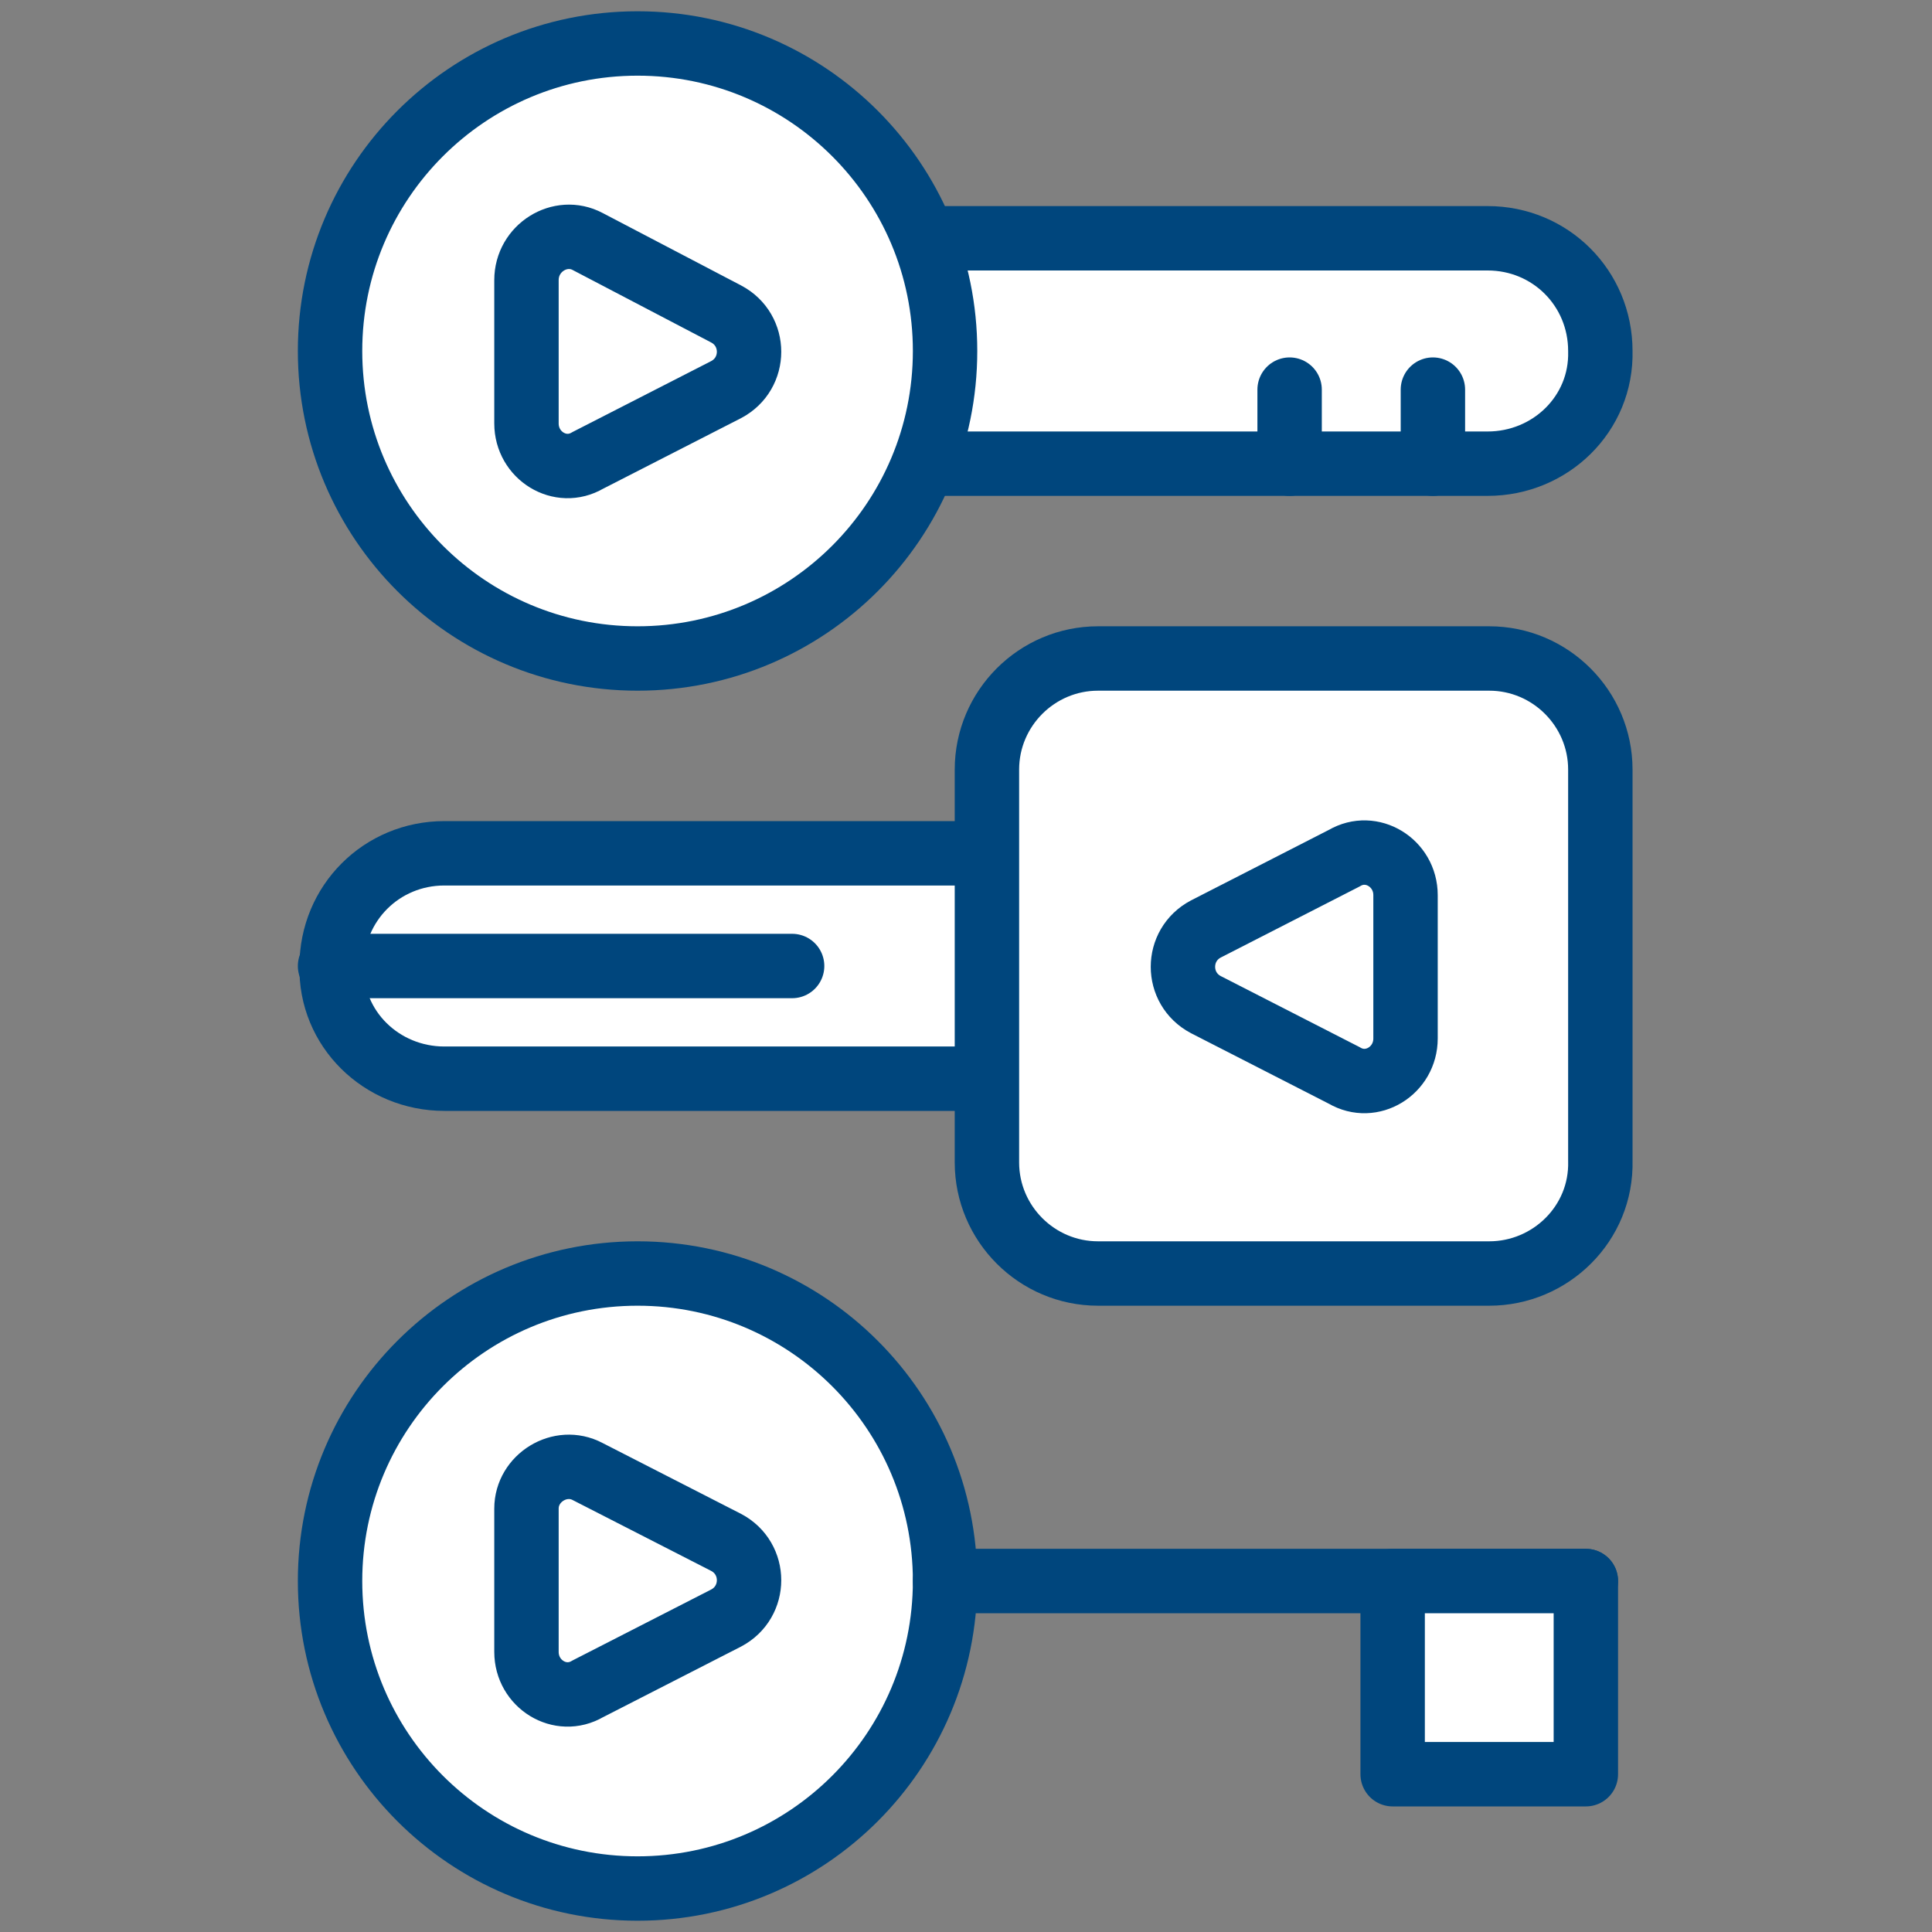
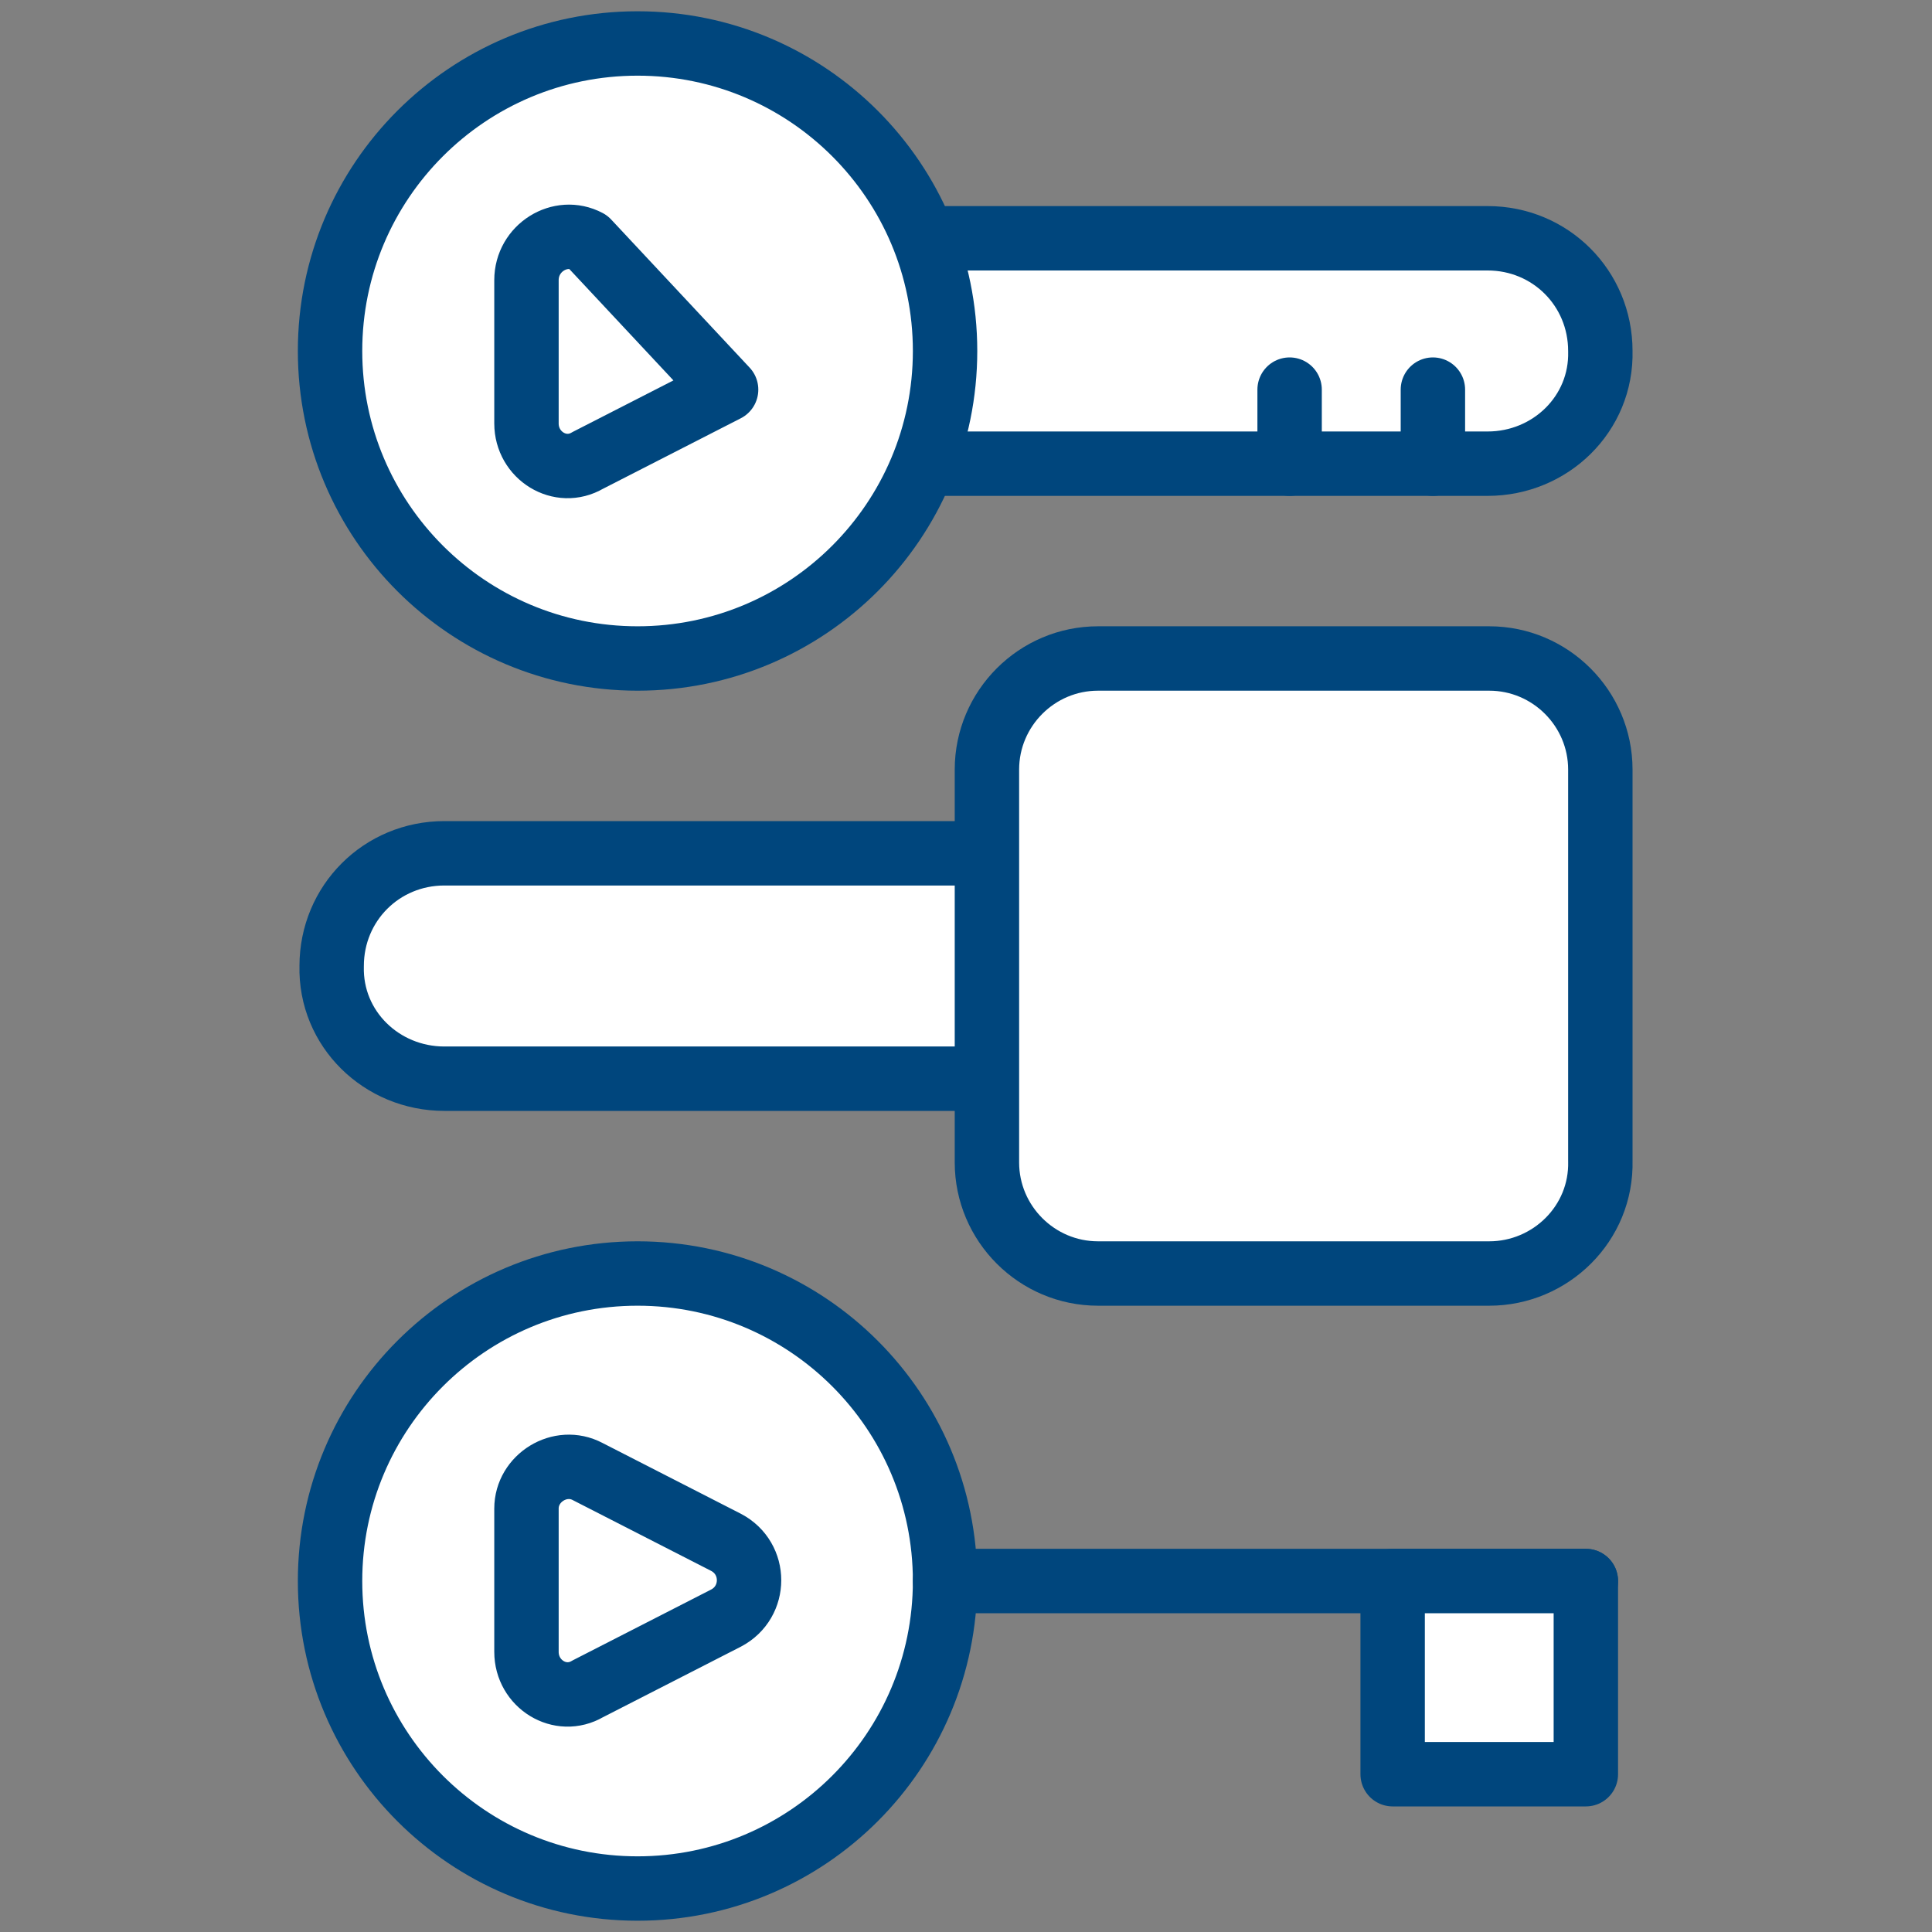
<svg xmlns="http://www.w3.org/2000/svg" width="120" height="120" viewBox="0 0 120 120" fill="none">
  <rect x="0" y="0" width="120" height="120" fill="#808080" stroke="none" />
  <path d="M92.4 28.8H50.9C47 28.8 43.9 25.7 43.9 21.8C43.9 17.9 47 14.8 50.9 14.8H92.4C96.3 14.8 99.4 17.9 99.4 21.8C99.5 25.7 96.3 28.8 92.4 28.8Z" fill="white" stroke="#00467D" stroke-width="4" stroke-miterlimit="10" stroke-linecap="round" stroke-linejoin="round" />
  <path d="M39.6 40.9C50.149 40.9 58.7 32.349 58.7 21.8C58.7 11.251 50.149 2.7 39.6 2.7C29.051 2.7 20.5 11.251 20.5 21.8C20.5 32.349 29.051 40.9 39.6 40.9Z" fill="white" stroke="#00467D" stroke-width="4" stroke-miterlimit="10" stroke-linecap="round" stroke-linejoin="round" />
-   <path d="M32.7 17.4V26.3C32.7 28.3 34.8 29.6 36.5 28.6L45.1 24.2C47 23.2 47 20.5 45.1 19.5L36.5 15C34.8 14.1 32.7 15.4 32.7 17.4Z" fill="white" stroke="#00467D" stroke-width="4" stroke-miterlimit="10" stroke-linecap="round" stroke-linejoin="round" />
+   <path d="M32.7 17.4V26.3C32.7 28.3 34.8 29.6 36.5 28.6L45.1 24.2L36.5 15C34.8 14.1 32.7 15.4 32.7 17.4Z" fill="white" stroke="#00467D" stroke-width="4" stroke-miterlimit="10" stroke-linecap="round" stroke-linejoin="round" />
  <path d="M80.1 28.8V24.2" stroke="#00467D" stroke-width="4" stroke-miterlimit="10" stroke-linecap="round" stroke-linejoin="round" />
  <path d="M89 28.8V24.2" stroke="#00467D" stroke-width="4" stroke-miterlimit="10" stroke-linecap="round" stroke-linejoin="round" />
  <path d="M39.6 117.3C50.149 117.3 58.7 108.749 58.7 98.2C58.7 87.651 50.149 79.1 39.6 79.1C29.051 79.1 20.5 87.651 20.5 98.2C20.5 108.749 29.051 117.3 39.6 117.3Z" fill="white" stroke="#00467D" stroke-width="4" stroke-miterlimit="10" stroke-linecap="round" stroke-linejoin="round" />
  <path d="M32.7 93.7V102.6C32.7 104.6 34.8 105.9 36.5 104.9L45.1 100.5C47 99.5 47 96.8 45.1 95.8L36.5 91.4C34.8 90.5 32.7 91.8 32.7 93.7Z" fill="white" stroke="#00467D" stroke-width="4" stroke-miterlimit="10" stroke-linecap="round" stroke-linejoin="round" />
  <path d="M27.6 67H69.1C73 67 76.1 63.9 76.1 60C76.1 56.1 73 53 69.1 53H27.6C23.7 53 20.6 56.1 20.6 60C20.5 63.9 23.7 67 27.6 67Z" fill="white" stroke="#00467D" stroke-width="4" stroke-miterlimit="10" stroke-linecap="round" stroke-linejoin="round" />
  <path d="M92.5 79.1H68.2C64.4 79.1 61.3 76 61.3 72.2V47.8C61.3 44 64.4 40.9 68.2 40.9H92.5C96.3 40.9 99.4 44 99.4 47.8V72.1C99.5 76 96.3 79.1 92.5 79.1Z" fill="white" stroke="#00467D" stroke-width="4" stroke-miterlimit="10" stroke-linecap="round" stroke-linejoin="round" />
-   <path d="M87.3 55.6V64.5C87.3 66.5 85.2 67.8 83.5 66.8L74.9 62.4C73 61.4 73 58.7 74.9 57.7L83.5 53.3C85.2 52.3 87.3 53.6 87.3 55.6Z" fill="white" stroke="#00467D" stroke-width="4" stroke-miterlimit="10" stroke-linecap="round" stroke-linejoin="round" />
-   <path d="M20.5 60H49.2" stroke="#00467D" stroke-width="4" stroke-miterlimit="10" stroke-linecap="round" stroke-linejoin="round" />
  <path d="M58.7 98.2H98.5" stroke="#00467D" stroke-width="4" stroke-miterlimit="10" stroke-linecap="round" stroke-linejoin="round" />
  <path d="M98.5 98.2H86.5V110.2H98.5V98.2Z" fill="white" stroke="#00467D" stroke-width="4" stroke-miterlimit="10" stroke-linecap="round" stroke-linejoin="round" />
</svg>